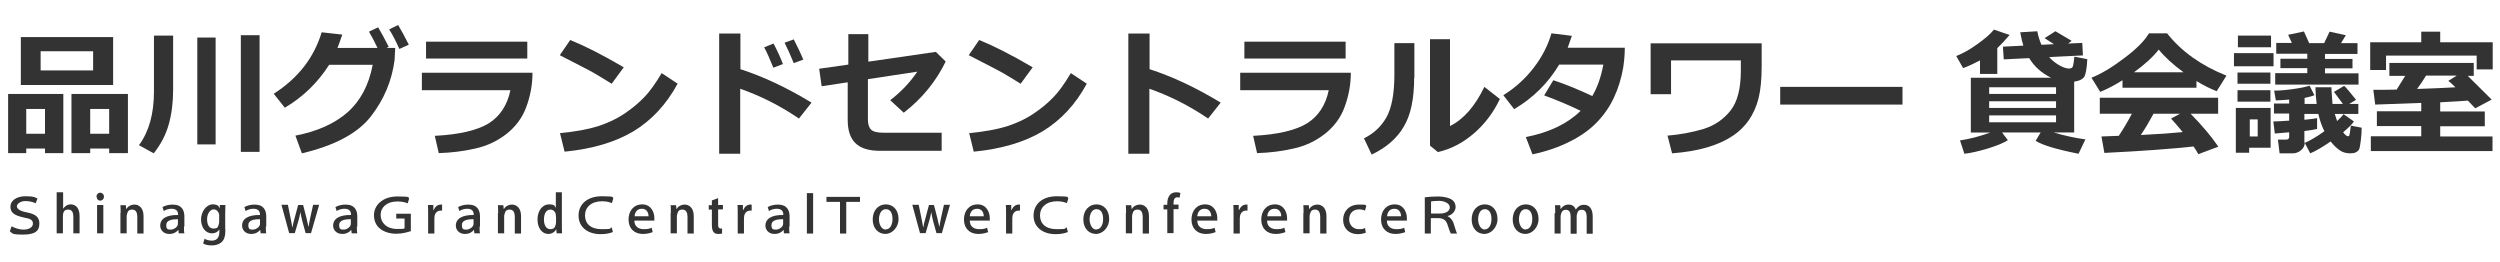
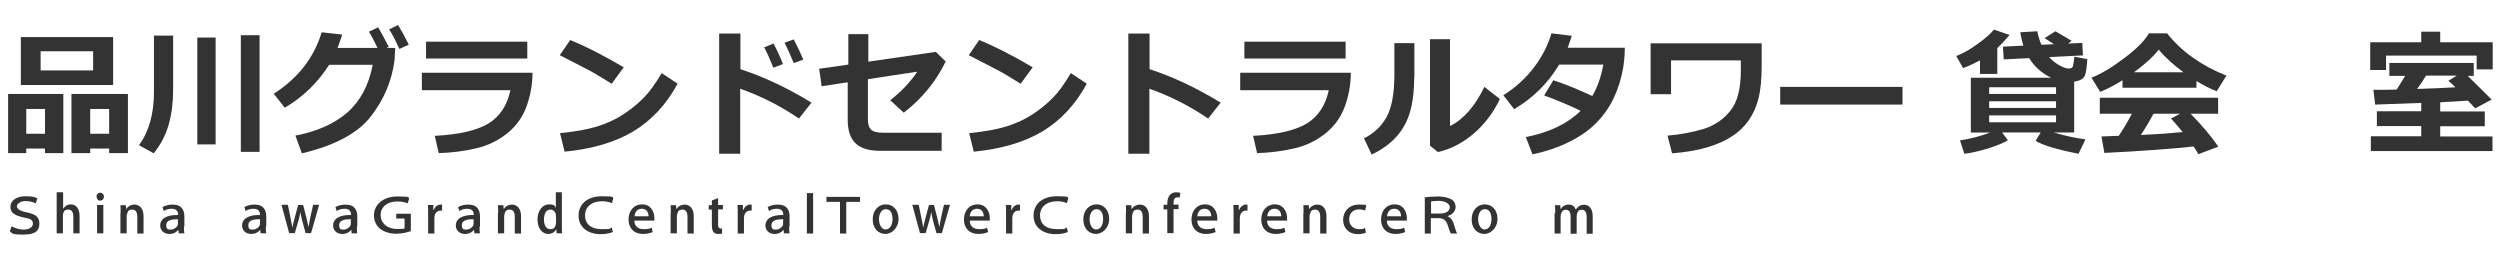
<svg xmlns="http://www.w3.org/2000/svg" id="_レイヤー_1" data-name="レイヤー 1" version="1.1" viewBox="0 0 1200 125.8">
  <defs>
    <style>
      .cls-1 {
        fill: #333;
      }

      .cls-1, .cls-2 {
        stroke-width: 0px;
      }

      .cls-2 {
        fill: #fff;
      }

      .cls-3 {
        display: none;
      }
    </style>
  </defs>
  <g id="_レイヤー_2" data-name=" レイヤー 2" class="cls-3">
    <path class="cls-2" d="M25.5,73h-10.3v2.6H5.2v-32.5h30.4v32.5h-10.1s0-2.6,0-2.6ZM62.9,38H12.2V11.6h50.7v26.4ZM15.2,64.9h10.3v-13.6h-10.3v13.6ZM52,30.1v-10.6h-28.9v10.6h28.9ZM60.8,73h-10.4v2.6h-10.3v-32.5h31.1v32.5h-10.4s0-2.6,0-2.6ZM50.4,64.9h10.4v-13.6h-10.4v13.6Z" />
    <path class="cls-2" d="M96,10.8v30c0,7-.8,13.3-2.4,19s-4.3,10.9-8.3,15.9l-8.2-4.5c5.5-7.4,8.2-17.2,8.2-29.5V10.8h10.7ZM119.3,70.7h-10.1V11.9h10.1v58.8ZM143.5,74.8h-10.3V10.6h10.3v64.2Z" />
    <path class="cls-2" d="M207.8,17.3l-.4,7c-.8,13.7-4.5,24.8-11.2,33.2-6.6,8.4-16.6,14.5-30,18.2l-2.9-9.8c9.2-2.2,16.6-6.4,22.2-12.6,5.6-6.2,9.3-15,11-26.5h-17.7c-5,10-11.5,17.9-19.6,23.8l-6.4-7.7c10.9-8.6,18.1-19.9,21.6-34l10.3,1.3c-.7,2.8-1.4,5.2-2.1,7.1h25.2ZM202.6,16.3l-5.2,1.9c-1.4-3.5-3.1-7.2-5.1-11l5.2-1.9c2.3,4.4,4,8,5.2,11h0ZM213.7,15.2l-5.2,1.9c-1.8-4.5-3.5-8.2-4.9-11l5-1.9c1.7,3.2,3.4,6.8,5.1,11h0Z" />
    <path class="cls-2" d="M269.5,31.3c0,6.7-.9,13-2.7,18.9-1.7,5.9-4.6,10.8-8.6,14.7-4,3.9-8.5,6.6-13.5,8s-10.2,2.3-15.7,2.5l-3-9.5c10.5-.7,18.2-3,23-6.9s7.9-9.9,9.3-18.2h-37.9v-9.6h49.1ZM266.9,23.4h-44.6v-9.2h44.6v9.2Z" />
    <path class="cls-2" d="M307.1,28.3l-5.3,9.1c-2.9-2.3-5.5-4.3-7.7-5.9s-7.3-4.9-15.1-9.8l4.6-8.4c6.1,3.1,14,8,23.6,15h-.1ZM330.8,37.3c-4.8,11.5-11,20.2-18.8,26.2s-17.5,9.8-29.3,11.2l-3.7-10.3c6.4-.8,11.8-2,16-3.8,4.3-1.8,8-4.1,11.2-7s5.9-5.8,8.2-8.8c2.3-3,4.7-7.5,7.4-13.4l8.9,5.9h0Z" />
    <path class="cls-2" d="M388.4,47.8l-5.5,8.7c-8.3-7.1-16.7-12.5-25.2-16.3v35.7h-10.7V9.7h10.8v19.6c9.4,4,19.6,10.1,30.6,18.5h0ZM374,27l-5.2,1.9c-1.4-3.5-3.1-7.2-5.1-11l5.2-1.9c2.3,4.4,4,8,5.2,11h-.1ZM385,25.9l-5.2,1.9c-1.8-4.5-3.5-8.2-4.9-11l5-1.9c1.7,3.2,3.4,6.8,5.1,11Z" />
    <path class="cls-2" d="M446.9,25c-4.3,11.1-10.5,20.5-18.6,28.3l-7-6.9c5.2-4.5,9.5-9.8,13-15.7l-20.7,4.1v22.2c0,2.5.4,4.3,1.3,5.5s2.6,1.8,5.1,1.8h25v9.9h-27c-5.1,0-8.7-1.4-11-4.2-2.2-2.8-3.4-7-3.4-12.8v-20.8l-11.4,2.2-1.1-9.7,12.8-2.3V9.9h9.9v15.2l28.9-5.3,4.2,5.3h0Z" />
    <path class="cls-2" d="M482.3,28.3l-5.3,9.1c-2.9-2.3-5.5-4.3-7.7-5.9s-7.3-4.9-15.1-9.8l4.6-8.4c6.1,3.1,14,8,23.6,15h-.1ZM506.1,37.3c-4.8,11.5-11,20.2-18.8,26.2s-17.5,9.8-29.3,11.2l-3.7-10.3c6.4-.8,11.8-2,16-3.8,4.3-1.8,8-4.1,11.2-7s5.9-5.8,8.2-8.8c2.3-3,4.7-7.5,7.4-13.4l8.9,5.9h0Z" />
    <path class="cls-2" d="M563.6,47.8l-5.5,8.7c-8.3-7.1-16.7-12.5-25.2-16.3v35.7h-10.7V9.7h10.8v19.6c9.4,4,19.6,10.1,30.6,18.5h0Z" />
    <path class="cls-2" d="M618.8,31.3c0,6.7-.9,13-2.7,18.9-1.7,5.9-4.6,10.8-8.6,14.7-4,3.9-8.5,6.6-13.5,8s-10.2,2.3-15.7,2.5l-3-9.5c10.5-.7,18.2-3,23-6.9s7.9-9.9,9.3-18.2h-37.9v-9.6h49.1ZM616.2,23.4h-44.6v-9.2h44.6v9.2Z" />
    <path class="cls-2" d="M647.5,34c0,11.5-1.5,20.5-4.5,27-3.1,6.5-7.8,11.6-14.1,15.3l-4.9-8.9c4.3-2.6,7.6-6.5,9.9-11.6,2.3-5.1,3.5-13,3.5-23.5V15.1h10.2v19h-.1ZM686.6,45.8c-3,7.1-6.9,13.3-11.9,18.6s-10.5,8.8-16.6,10.6l-3.7-3.6V12.9h10.2v47.8c5.7-4.2,10.5-11.3,14.4-21.1l7.5,6.3h0Z" />
-     <path class="cls-2" d="M743.6,17.6c0,4.3-.3,8-.8,11.2-.8,5.7-2.2,11-4,15.9-1.8,4.9-4.4,9.4-7.6,13.5-3.2,4.1-7.4,7.7-12.3,10.8-5,3.1-10.7,5.5-17.2,7.3l-2.9-9.5c10.3-2.5,18.3-7.3,24.1-14.5-4.7-2.9-10-5.7-16.1-8.5l4.1-8.4c5.2,2.1,10.9,5,17.1,8.8,2.2-4.7,3.9-10.4,4.9-17.3h-19.4c-4.5,10.2-10.6,18.4-18.4,24.5l-6.3-7.7c4.9-4.1,9-9.1,12.4-15.1,3.4-6,5.8-12.3,7.3-18.9l10.5,1.4c-.8,3-1.5,5.2-1.9,6.6h26.7-.2Z" />
    <path class="cls-2" d="M802.7,27.7c0,7.3-.5,13.2-1.4,17.7s-2.3,8.5-4.1,11.9-4.2,6.4-7.2,9c-3,2.5-6.6,4.6-10.9,6.2-4.3,1.6-9.2,2.7-14.8,3.2l-3.4-9.8c5.4-.5,10.5-1.8,15.3-3.7,4.8-1.9,8.6-5.3,11.5-10.2s4.3-12.2,4.3-21.9v-5.6h-28.5v18.6h-10.4V15.1h49.6v12.5h0Z" />
    <path class="cls-2" d="M867.7,48.9h-53.8v-9.7h53.8v9.7Z" />
    <path class="cls-2" d="M922.4,32h-9.6v-7.4c-3.1,1.7-6.2,3.1-9.2,4.2l-3.7-6.7c3.5-1.3,7.4-3.5,11.6-6.5,4.3-3,7.3-5.7,9.1-8.1l8.6,2.9c-2.8,3.2-5.1,5.6-6.8,7.2v14.3h0ZM928.2,68.3c-2.4,1.6-6.1,3.1-11.2,4.7s-9.3,2.5-12.8,2.9l-2.4-7.4c5.5-.9,11-2.3,16.7-4.4h-10.7v-30.1h44.1c-5.1-2.5-9.1-6.1-12-10.8l-14,.7-.5-7,11.2-.5c-.6-1.8-1.2-4.2-1.7-7.3l9.4-.6c.6,3,1.4,5.4,2.3,7.4l6.9-.3-5.2-3.3,5.9-3.8,9,5.2-1.9,1.5,7.8-.4.4,6.9-18.6,1c1.5,1.8,3.3,3.2,5.5,4.4,2.2,1.2,4,1.8,5.4,1.8s2.1-.6,2.3-1.8c.2-.6.4-2.1.7-4.7l7.1,1.4c-.2,4.8-.8,7.9-1.5,9.4-.8,1.5-2.7,2.5-5.7,2.9v27.9h-11.2c5.7,1.7,11.5,2.9,17.5,3.7l-3.8,7.9c-12.2-2.4-20.1-4.8-23.6-7.1l2.8-4.5h-21.2l3.1,4.2h0ZM954.6,43v-3.7h-36.8v3.7h36.8ZM917.8,50.7h36.8v-3.7h-36.8v3.7ZM954.6,54.8h-36.8v3.8h36.8v-3.8Z" />
-     <path class="cls-2" d="M1031.8,39.5h-40.7v-4.2c-4.5,2.8-8.6,5-12.3,6.4l-4.8-7.8c5.2-2.1,11.2-5.6,17.9-10.6s11.3-9.6,13.8-13.8h9.9c7.9,10,18.8,17.7,32.6,23.3l-5.3,8.6c-3.5-1.4-7.2-3.2-11.2-5.6v3.8h0ZM1030.3,71.9c-11.6,1.3-28,2.5-49.2,3.6l-1.6-9,9.6-.3c2.6-3.9,5-8,7.2-12.2h-17.7v-8.8h65.1v8.8h-15.1c6.2,6.3,11.3,12.3,15.2,18.1l-11,4.1c-.6-1.1-1.4-2.5-2.6-4.2h0ZM997.5,31h27.2c-5.6-4.1-10.1-8.3-13.6-12.5-3.2,4.1-7.8,8.3-13.6,12.5ZM1001.2,65.6c9.6-.5,17.3-1,23-1.6-2.4-2.9-4.5-5.4-6.4-7.4l4.9-2.6h-14.5c-2.1,4-4.5,7.9-7,11.6h0Z" />
    <path class="cls-2" d="M1074.2,27.7h-21.8v-7.2h21.8v7.2ZM1072.7,72.6h-11.9v2.7h-7.3v-24.7h19.2v22h0ZM1072.4,37.3h-18.1v-6.2h18.1v6.2ZM1072.4,47.2h-18.1v-6.3h18.1v6.3ZM1072.8,17.3h-18.2v-6.4h18.2v6.4ZM1065.5,66.4v-9.4h-4.4v9.4h4.4ZM1091.4,69.5c0,1.8-.7,3.2-2,4.3-1.3,1.1-2.8,1.7-4.5,1.7h-7.3l-.9-7.5h4.6c1.1,0,1.6-.5,1.6-1.6v-2.4l-7.9.7-.8-6.6c2.1,0,5-.3,8.7-.5v-3.8h-8.3v-5.5h8.3v-2.2c-2.6.2-5,.4-7.3.4l-1-5.4c2.5,0,5.8-.3,9.9-.8s7.3-1.2,9.5-2l2.6,5.2c-1.4.6-3.2,1-5.3,1.5v3.3h6.7c-.3-2.5-.6-5.5-.7-9.2h8.8c0,2.2.3,5.3.6,9.2h5.8c-2-2.6-3.7-4.9-5-6.7l5.6-3.3c1.3,1.2,3.5,3.8,6.5,7.7l-3.8,2.3h5.1v5.5h-12.9c.4,1.5.9,2.8,1.3,3.9,1.5-1.4,2.7-2.7,3.6-3.8l5.8,4c-1.1,1.6-3.1,3.6-6,5.9,1.2,1.4,2.1,2.2,2.7,2.2s.7-.2.8-.6c0-.4.4-2.1.8-5.2l6,1.1c0,2,0,4.3-.4,6.8-.3,2.6-.6,4.2-1,4.9-.4.7-1,1.3-1.8,1.7-.8.4-1.9.6-3.2.6-2.2,0-4.1-.6-5.8-1.7-1.6-1.2-3.3-2.8-4.9-4.8-4.4,3.1-8.2,5.3-11.2,6.6l-3-5.7c3.2-1.4,6.7-3.6,10.7-6.4-1.4-2.8-2.5-6-3.3-9.5h-7.7v3.2c3.7-.3,6-.6,7-.9v5.9c-1.2.3-3.6.7-7,1.1v6.4h0ZM1120.9,37.9h-45.7v-6.3h17.6v-2.8h-14.8v-5.2h14.8v-2.8h-17.1v-6h8.6l-2-4.5,8.7-1.9,2.9,6.4h8.2l2.9-6.3,8.9,1.9-2.6,4.4h9v6h-17.9v2.8h15.1v5.2h-15.1v2.8h18.5v6.3Z" />
    <path class="cls-2" d="M1194.8,29.4h-8.8v-7.5h-49.8v7.9h-8.7v-15.2h28.1v-5.8h10.4v5.8h28.9v14.9h0ZM1194.7,74.3h-67.1v-8.2h27.8v-5.6h-24.4v-8.1h24.4v-4.6l-25.3.9-1.1-8.1h2.7c2.4,0,5.9,0,10.3,0,1.5-2.4,3.1-4.9,4.7-7.6h-8.7v-7.1h46.4v7.1h-3.3l13.2,13-9.1,4.8-4-4.3c-3.4.3-8.4.6-15.2.9v5.1h24.5v8.1h-24.5v5.6h28.8v8.2h-.1ZM1158,32.9c-1.4,2.2-3,4.7-4.9,7.3l12.1-.4,9.1-.4c-1.6-1.6-2.8-2.8-3.8-3.6l4.6-2.9h-17.1Z" />
  </g>
  <g>
    <path class="cls-1" d="M21.6,71.3h-9v2.2H3.9v-28.4h26.5v28.4h-8.8v-2.2ZM54.3,40.8H10v-23h44.3v23ZM12.6,64.2h9v-11.9h-9v11.9ZM44.7,33.8v-9.2h-25.2v9.2h25.2ZM52.4,71.3h-9.1v2.2h-9v-28.4h27.1v28.4h-9v-2.2ZM43.3,64.2h9.1v-11.9h-9.1v11.9Z" />
    <path class="cls-1" d="M83.1,17v26.1c0,6.1-.7,11.6-2.1,16.6s-3.8,9.6-7.2,13.9l-7.1-3.9c4.8-6.5,7.2-15.1,7.2-25.7v-26.9h9.2ZM103.5,69.3h-8.8V18h8.8v51.3ZM124.6,72.9h-9V16.9h9v56Z" />
    <path class="cls-1" d="M189.7,23l-.3,5.8c-1.3,10-5.1,19-11.4,27.1-6.3,8.1-17.4,14-33.1,17.7l-3.1-8.5c10.4-2,18.7-5.7,24.9-11.1,6.2-5.4,10.3-13,12.2-22.9h-20.9c-5.5,8.6-12.6,15.5-21.3,20.6l-5.3-6.7c11.7-7.5,19.3-17.3,23-29.5l9.9,1.1c-.9,2.7-1.7,4.8-2.3,6.4h19.2c-1.5-3.2-2.9-5.8-4.1-7.8l4.4-2.1c1.5,2.5,3.2,5.6,5.1,9.4l-1.1.5h4.3ZM196.1,21.5l-4.4,2c-1.7-3.8-3.3-6.9-4.9-9.4l4.3-2.1c1.5,2.5,3.2,5.6,5.1,9.4Z" />
    <path class="cls-1" d="M255.6,34.9c0,5.9-1.1,11.4-3,16.5-1.9,5.2-5.1,9.4-9.5,12.9-4.4,3.4-9.4,5.8-15,7-5.6,1.3-11.4,2-17.5,2.2l-1.9-8.3c11.9-.6,20.5-2.7,25.9-6,5.4-3.4,8.9-8.7,10.4-15.9h-42.5v-8.4h53.1ZM253.1,28.1h-48.6v-8.1h48.6v8.1Z" />
    <path class="cls-1" d="M299.4,32.3l-5.8,7.9c-3.2-2-6-3.7-8.4-5.1-2.4-1.4-8-4.2-16.5-8.6l5-7.3c6.7,2.7,15.3,7,25.7,13.1ZM325.3,40.1c-5.4,10-12.5,17.6-21.2,22.9-8.7,5.2-19.7,8.5-33.1,9.8l-2.2-8.9c7.3-.7,13.4-1.8,18.2-3.3,4.9-1.6,9.1-3.6,12.8-6.1,3.7-2.5,6.8-5.1,9.3-7.7,2.6-2.6,5.4-6.5,8.5-11.7l7.7,5.1Z" />
    <path class="cls-1" d="M389.5,49.3l-6,7.6c-9.1-6.2-18.5-10.9-28.2-14.3v31.2h-10.1V16.1h10.2v17.1c10.8,3.5,22.2,8.8,34.2,16.1ZM375.9,30.7l-4.7,1.8c-1.7-4.3-3.2-7.6-4.4-9.8l4.5-1.8c1.8,3.4,3.3,6.7,4.5,9.8ZM385.6,28.6l-4.6,1.7c-1.5-3.7-3-7-4.4-9.8l4.4-1.6c1.7,3.3,3.3,6.6,4.6,9.7Z" />
    <path class="cls-1" d="M454,29.4c-4.7,9.7-11.4,17.9-20.2,24.7l-6.5-6c5.2-4,9.5-8.5,13-13.7l-23.7,3.6v19.4c0,2.2.5,3.8,1.5,4.8,1,1,2.9,1.5,5.8,1.5h28.1v8.7h-29.4c-5.5,0-9.5-1.2-12-3.7-2.5-2.4-3.7-6.2-3.7-11.1v-18.1l-12.5,1.9-1.2-8.4,14-2v-14.6h9.6v13.2l32.4-4.7,4.7,4.6Z" />
    <path class="cls-1" d="M495.7,32.3l-5.8,7.9c-3.2-2-6-3.7-8.4-5.1-2.4-1.4-8-4.2-16.5-8.6l5-7.3c6.7,2.7,15.3,7,25.7,13.1ZM521.7,40.1c-5.4,10-12.5,17.6-21.2,22.9-8.7,5.2-19.7,8.5-33.1,9.8l-2.2-8.9c7.3-.7,13.4-1.8,18.2-3.3,4.9-1.6,9.1-3.6,12.8-6.1,3.7-2.5,6.8-5.1,9.3-7.7,2.6-2.6,5.4-6.5,8.5-11.7l7.7,5.1Z" />
    <path class="cls-1" d="M585.9,49.3l-6,7.6c-9.1-6.2-18.5-10.9-28.2-14.3v31.2h-10.1V16.1h10.2v17.1c10.8,3.5,22.2,8.8,34.2,16.1Z" />
    <path class="cls-1" d="M648.4,34.9c0,5.9-1.1,11.4-3,16.5-1.9,5.2-5.1,9.4-9.5,12.9-4.4,3.4-9.4,5.8-15,7-5.6,1.3-11.4,2-17.5,2.2l-1.9-8.3c11.9-.6,20.5-2.7,25.9-6,5.4-3.4,8.9-8.7,10.4-15.9h-42.5v-8.4h53.1ZM645.9,28.1h-48.6v-8.1h48.6v8.1Z" />
    <path class="cls-1" d="M678.8,37.3c0,10-1.6,17.9-5,23.5-3.3,5.7-8.5,10.1-15.4,13.4l-3.7-7.8c4.7-2.3,8.3-5.7,10.8-10.1,2.5-4.5,3.8-11.3,3.8-20.5v-15.1h9.6v16.6ZM719.9,47.6c-3.1,6.5-7.2,11.9-12.4,16.4-5.2,4.5-10.9,7.5-17.3,9l-3.8-3.1V18.8h9.6v41.7c6.5-3.2,12-9.5,16.5-18.8l7.4,5.8Z" />
    <path class="cls-1" d="M779.9,23c0,3.8-.4,7-.8,9.7-.9,5-2.3,9.6-4.3,13.9-1.9,4.2-4.6,8.2-8,11.8-3.4,3.6-7.8,6.8-13,9.4-5.2,2.7-11.3,4.8-18.2,6.3l-3.2-8.3c11.2-2.2,20-6.4,26.3-12.6-5.1-2.5-11-5-17.5-7.4l4.4-7.3c5.7,1.9,11.9,4.4,18.7,7.6,2.4-4.1,4.2-9.1,5.3-15.1h-21.2c-5.3,8.9-12.5,16-21.6,21.4l-5.2-6.7c5.8-3.6,10.6-8,14.6-13.2,4-5.2,6.8-10.7,8.5-16.5l9.8,1.2c-.9,2.6-1.6,4.5-2,5.7h27.5Z" />
    <path class="cls-1" d="M845.6,31.7c0,6.4-.5,11.5-1.5,15.5-1,4-2.6,7.4-4.6,10.4-2.1,3-4.7,5.6-8.1,7.8-3.3,2.2-7.4,4-12.2,5.4s-10.3,2.3-16.6,2.8l-2.2-8.5c6.1-.5,11.9-1.6,17.3-3.2,5.4-1.7,9.7-4.7,13-8.9,3.3-4.2,4.9-10.6,4.9-19.1v-4.9h-33.5v16.2h-9.8v-24.4h53.3v10.9Z" />
    <path class="cls-1" d="M913.2,50.2h-58.7v-8.5h58.7v8.5Z" />
    <path class="cls-1" d="M958.8,35.5h-8.4v-6.5c-2.7,1.4-5.4,2.7-8.1,3.7l-3.3-5.8c3-1.2,6.4-3,10.1-5.7,3.7-2.6,6.4-5,8-7l7.5,2.6c-2.4,2.8-4.4,4.9-5.9,6.3v12.5ZM963.9,67.2c-2.1,1.4-5.3,2.7-9.8,4.1-4.4,1.3-8.2,2.2-11.2,2.5l-2.1-6.4c4.8-.7,9.6-2,14.6-3.8h-9.4v-26.3h38.5c-4.5-2.2-8-5.3-10.5-9.4l-12.2.6-.4-6.1,9.8-.5c-.5-1.6-1-3.7-1.5-6.4l8.2-.5c.5,2.6,1.2,4.7,2,6.5l6-.3-4.5-2.9,5.2-3.3,7.8,4.6-1.7,1.3,6.8-.3.3,6-16.2.8c1.3,1.5,2.9,2.8,4.8,3.9,1.9,1.1,3.5,1.6,4.7,1.6s1.9-.5,2-1.6c.1-.5.4-1.8.6-4.1l6.2,1.2c-.2,4.2-.7,6.9-1.3,8.2-.7,1.3-2.3,2.2-5,2.6v24.4h-9.8c5,1.5,10.1,2.6,15.2,3.3l-3.3,6.9c-10.7-2.1-17.5-4.2-20.6-6.2l2.4-4h-18.5l2.7,3.6ZM986.9,45.1v-3.2h-32.1v3.2h32.1ZM954.8,51.8h32.1v-3.2h-32.1v3.2ZM986.9,55.4h-32.1v3.3h32.1v-3.3Z" />
    <path class="cls-1" d="M1054.3,42.1h-35.5v-3.6c-3.9,2.5-7.5,4.3-10.7,5.6l-4.2-6.8c4.6-1.8,9.8-4.9,15.6-9.3,5.8-4.3,9.9-8.4,12-12h8.7c6.9,8.7,16.4,15.5,28.5,20.3l-4.7,7.5c-3-1.2-6.3-2.8-9.7-4.9v3.3ZM1053,70.3c-10.1,1.1-24.4,2.2-42.9,3.1l-1.4-7.9,8.3-.3c2.3-3.4,4.4-7,6.3-10.6h-15.4v-7.7h56.8v7.7h-13.2c5.4,5.5,9.9,10.8,13.3,15.8l-9.6,3.6c-.5-1-1.3-2.2-2.3-3.7ZM1024.4,34.7h23.7c-4.9-3.6-8.9-7.2-11.9-10.9-2.8,3.6-6.8,7.2-11.9,10.9ZM1027.6,64.8c8.4-.4,15.1-.9,20.1-1.4-2.1-2.6-4-4.7-5.6-6.5l4.3-2.3h-12.7c-1.9,3.5-3.9,6.9-6.1,10.2Z" />
-     <path class="cls-1" d="M1091.3,31.8h-19v-6.3h19v6.3ZM1090,70.9h-10.4v2.4h-6.4v-21.5h16.7v19.2ZM1089.8,40.2h-15.8v-5.4h15.8v5.4ZM1089.8,48.8h-15.8v-5.5h15.8v5.5ZM1090.1,22.7h-15.9v-5.6h15.9v5.6ZM1083.7,65.5v-8.2h-3.8v8.2h3.8ZM1106.3,68.3c0,1.6-.6,2.8-1.8,3.8s-2.5,1.5-3.9,1.5h-6.4l-.8-6.6h4c1,0,1.4-.5,1.4-1.4v-2.1l-6.9.6-.7-5.8c1.8,0,4.4-.2,7.6-.4v-3.4h-7.3v-4.8h7.3v-1.9c-2.3.2-4.4.3-6.4.4l-.8-4.7c2.2,0,5.1-.2,8.7-.7,3.6-.5,6.3-1,8.3-1.7l2.3,4.6c-1.2.5-2.8.9-4.7,1.3v2.9h5.8c-.3-2.2-.5-4.8-.6-8h7.7c0,2,.3,4.6.5,8h5c-1.7-2.3-3.2-4.3-4.3-5.8l4.9-2.9c1.1,1,3,3.3,5.7,6.7l-3.3,2h4.4v4.8h-11.3c.4,1.3.8,2.5,1.1,3.4,1.3-1.2,2.4-2.3,3.1-3.3l5,3.5c-1,1.4-2.7,3.1-5.2,5.2,1,1.3,1.8,1.9,2.3,1.9s.6-.2.7-.5.4-1.8.7-4.6l5.2,1c0,1.7-.1,3.7-.4,6-.3,2.2-.5,3.7-.8,4.3-.3.6-.8,1.1-1.6,1.5-.7.4-1.7.5-2.8.5-1.9,0-3.6-.5-5-1.5-1.4-1-2.9-2.4-4.3-4.2-3.9,2.7-7.1,4.6-9.8,5.7l-2.6-5c2.7-1.2,5.9-3.1,9.4-5.6-1.2-2.4-2.2-5.2-2.9-8.3h-6.7v2.8c3.2-.3,5.3-.6,6.1-.8v5.2c-1.1.3-3.1.6-6.1,1v5.6ZM1132,40.6h-39.9v-5.5h15.4v-2.4h-12.9v-4.5h12.9v-2.4h-14.9v-5.2h7.5l-1.8-3.9,7.6-1.6,2.5,5.6h7.2l2.6-5.5,7.8,1.7-2.3,3.8h7.9v5.2h-15.6v2.4h13.2v4.5h-13.2v2.4h16.1v5.5Z" />
    <path class="cls-1" d="M1196.5,33.3h-7.7v-6.6h-43.5v6.9h-7.6v-13.3h24.5v-5.1h9.1v5.1h25.2v13ZM1196.5,72.5h-58.5v-7.1h24.2v-4.9h-21.3v-7.1h21.3v-4l-22.1.8-.9-7.1c.6,0,1.4,0,2.3,0,2.1,0,5.1,0,8.9-.1,1.3-2.1,2.7-4.3,4.1-6.6h-7.6v-6.2h40.5v6.2h-2.9l11.5,11.4-7.9,4.2-3.5-3.7c-2.9.2-7.4.5-13.3.8v4.4h21.4v7.1h-21.4v4.9h25.1v7.1ZM1164.5,36.3c-1.2,2-2.6,4.1-4.3,6.4l10.5-.4,7.9-.4c-1.4-1.4-2.5-2.4-3.4-3.1l4-2.5h-14.9Z" />
  </g>
  <g>
    <path class="cls-1" d="M5.4,108.5c1.5.9,3.6,1.7,6,1.7s4.4-1.1,4.4-2.8-.9-2.4-4.4-3c-4.5-1-6.4-2.3-6.4-5.2s2.9-5,7.2-5,4.5.5,5.8,1.1l-.9,2.3c-.7-.4-2.5-1.1-4.9-1.1s-4.1,1.4-4.1,2.5,1.3,2.3,4.6,2.9c4,.8,6.2,2,6.2,5.4s-1.8,5.3-7.8,5.3-5-.7-6.4-1.6l.9-2.4Z" />
    <path class="cls-1" d="M27.3,92.3h3v7.9h0c.4-.6.9-1.1,1.5-1.5s1.4-.6,2.2-.6c2.1,0,4.2,1.5,4.2,5.6v8.3h-3v-8c0-1.9-.6-3.4-2.4-3.4s-2.2.8-2.5,2c0,.3-.1.7-.1,1.1v8.3h-3v-19.7Z" />
    <path class="cls-1" d="M46.3,94.4c0-1.1.8-1.9,1.8-1.9s1.8.8,1.8,1.9c0,1.1-.8,1.9-1.8,1.9h0c-1,0-1.7-.8-1.7-1.9ZM46.6,112v-13.6h3v13.6h-3Z" />
    <path class="cls-1" d="M57.9,102.3c0-1.5,0-2.7-.1-3.8h2.6l.2,1.9h0c.6-1.1,2-2.2,4-2.2s4.3,1.5,4.3,5.5v8.4h-3v-8.1c0-1.8-.6-3.4-2.4-3.4s-2.2.9-2.5,2.1c-.1.3-.2.7-.2,1.1v8.2h-3v-9.8Z" />
    <path class="cls-1" d="M88.3,108.7c0,1.2,0,2.4.2,3.3h-2.7l-.2-1.7h0c-.8,1.1-2.3,2-4.3,2-2.9,0-4.4-2-4.4-4,0-3.3,3-5.2,8.6-5.1v-.2c0-.9-.3-2.8-3.1-2.8-1.4,0-2.8.4-3.8,1.1l-.6-1.9c1.2-.7,2.9-1.2,4.9-1.2,4.5,0,5.6,2.9,5.6,5.7v4.9ZM85.4,105.2c-2.9,0-5.6.5-5.6,2.8s1,2.2,2.3,2.2,2.9-1.1,3.2-2.2c.1-.3.1-.5.1-.8v-2.1Z" />
-     <path class="cls-1" d="M108.2,110.2c0,3.1-.6,4.9-1.8,6-1.2,1.1-2.9,1.6-4.7,1.6s-3.1-.3-4.2-.9l.7-2.3c.8.5,2,.9,3.5.9,2.1,0,3.6-1.2,3.6-4.2v-1.2h0c-.6,1.1-1.9,1.9-3.6,1.9-3.1,0-5.2-2.9-5.2-6.7s2.7-7.2,5.5-7.2,3,1,3.5,2h0v-1.7h2.7c0,1-.1,2.2-.1,4v7.7ZM105.2,103.6c0-.4,0-.7-.1-1-.3-1.1-1.2-2.1-2.6-2.1s-3.1,1.8-3.1,4.7,1.1,4.5,3.1,4.5,2.1-.7,2.5-2c.1-.4.2-.8.2-1.2v-2.8Z" />
    <path class="cls-1" d="M127.6,108.7c0,1.2,0,2.4.2,3.3h-2.7l-.2-1.7h0c-.8,1.1-2.3,2-4.3,2-2.9,0-4.4-2-4.4-4,0-3.3,3-5.2,8.6-5.1v-.2c0-.9-.3-2.8-3.1-2.8-1.4,0-2.8.4-3.8,1.1l-.6-1.9c1.2-.7,2.9-1.2,4.9-1.2,4.5,0,5.6,2.9,5.6,5.7v4.9ZM124.8,105.2c-2.9,0-5.6.5-5.6,2.8s1,2.2,2.3,2.2,2.9-1.1,3.2-2.2c.1-.3.1-.5.1-.8v-2.1Z" />
    <path class="cls-1" d="M138.2,98.4l1.3,6.4c.3,1.5.6,2.9.8,4.3h.1c.2-1.4.6-2.9,1-4.3l1.7-6.4h2.4l1.6,6.2c.4,1.6.7,3,1,4.4h0c.2-1.4.5-2.9.8-4.4l1.4-6.3h2.9l-3.9,13.6h-2.6l-1.6-5.8c-.4-1.4-.6-2.7-.9-4.3h0c-.3,1.6-.6,3-1,4.3l-1.7,5.8h-2.7l-3.7-13.6h3.1Z" />
    <path class="cls-1" d="M171.3,108.7c0,1.2,0,2.4.2,3.3h-2.7l-.2-1.7h0c-.8,1.1-2.3,2-4.3,2-2.9,0-4.4-2-4.4-4,0-3.3,3-5.2,8.6-5.1v-.2c0-.9-.3-2.8-3.1-2.8-1.4,0-2.8.4-3.8,1.1l-.6-1.9c1.2-.7,2.9-1.2,4.9-1.2,4.5,0,5.6,2.9,5.6,5.7v4.9ZM168.4,105.2c-2.9,0-5.6.5-5.6,2.8s1,2.2,2.3,2.2,2.9-1.1,3.2-2.2c.1-.3.1-.5.1-.8v-2.1Z" />
    <path class="cls-1" d="M197,111c-1.3.4-3.8,1.2-6.8,1.2s-6.1-.9-8.1-2.7c-1.7-1.5-2.6-3.7-2.6-6.2,0-4.6,3.9-9,11.3-9s4.7.6,5.6,1l-.7,2.3c-1.2-.5-2.7-.9-5-.9-5,0-8,2.8-8,6.5s2.9,6.7,7.9,6.7,3-.2,3.6-.5v-4.5h-4v-2.3h7v8.5Z" />
    <path class="cls-1" d="M205.5,102.5c0-1.5,0-2.9-.1-4.1h2.6v2.4h.2c.6-1.6,1.9-2.6,3.3-2.6s.5,0,.7,0v2.9c-.2,0-.5,0-.8,0-1.4,0-2.5,1-2.8,2.6,0,.3-.1.7-.1,1.2v7.2h-3v-9.5Z" />
    <path class="cls-1" d="M230.2,108.7c0,1.2,0,2.4.2,3.3h-2.7l-.2-1.7h0c-.8,1.1-2.3,2-4.3,2-2.9,0-4.4-2-4.4-4,0-3.3,3-5.2,8.6-5.1v-.2c0-.9-.3-2.8-3.1-2.8-1.4,0-2.8.4-3.8,1.1l-.6-1.9c1.2-.7,2.9-1.2,4.9-1.2,4.5,0,5.6,2.9,5.6,5.7v4.9ZM227.3,105.2c-2.9,0-5.6.5-5.6,2.8s1,2.2,2.3,2.2,2.9-1.1,3.2-2.2c.1-.3.1-.5.1-.8v-2.1Z" />
    <path class="cls-1" d="M239.1,102.3c0-1.5,0-2.7-.1-3.8h2.6l.2,1.9h0c.6-1.1,2-2.2,4-2.2s4.3,1.5,4.3,5.5v8.4h-3v-8.1c0-1.8-.6-3.4-2.4-3.4s-2.2.9-2.5,2.1c-.1.3-.2.7-.2,1.1v8.2h-3v-9.8Z" />
    <path class="cls-1" d="M269.7,92.3v16c0,1.2,0,2.7.1,3.7h-2.6l-.2-2h0c-.6,1.3-2.1,2.3-3.8,2.3-3,0-5.2-2.8-5.2-7s2.5-7.2,5.4-7.2,2.8.7,3.4,1.7h0v-7.5h3ZM266.8,103.9c0-.3,0-.6,0-.9-.2-1.3-1.2-2.4-2.6-2.4-2.1,0-3.1,2.1-3.1,4.8s1.1,4.6,3,4.6,2.3-.8,2.7-2.4c0-.3.1-.6.1-1v-2.7Z" />
    <path class="cls-1" d="M294.3,111.3c-1,.5-3.1,1.1-6,1.1-6.3,0-10.6-3.5-10.6-8.9s4.1-9.3,11.2-9.3,4.7.6,5.5,1l-.7,2.3c-1.1-.5-2.8-.9-4.7-.9-5.2,0-8.2,2.9-8.2,6.8s2.7,6.6,8,6.6,3.6-.3,4.8-.9l.6,2.3Z" />
    <path class="cls-1" d="M304.5,105.9c0,2.9,2.1,4.1,4.5,4.1s2.8-.3,3.8-.7l.5,2.1c-1,.4-2.6.9-4.7.9-4.3,0-6.9-2.8-6.9-6.9s2.4-7.3,6.6-7.3,5.8,3.8,5.8,6.5,0,1-.1,1.3h-9.5ZM311.3,103.8c0-1.3-.6-3.6-3.2-3.6s-3.4,2.1-3.5,3.6h6.7Z" />
    <path class="cls-1" d="M322,102.3c0-1.5,0-2.7-.1-3.8h2.6l.2,1.9h0c.6-1.1,2-2.2,4-2.2s4.3,1.5,4.3,5.5v8.4h-3v-8.1c0-1.8-.6-3.4-2.4-3.4s-2.2.9-2.5,2.1c-.1.3-.2.7-.2,1.1v8.2h-3v-9.8Z" />
    <path class="cls-1" d="M344.7,95v3.4h2.3v2.1h-2.3v7.4c0,1.6.8,1.8,1.2,1.8s.5,0,.7,0v2.4c-.4.1-.9.2-1.7.2s-1.6-.1-2.2-.7c-.6-.6-1-1.5-1-3.7v-7.3h-1.5v-2.1h1.5v-2.3l3-1.1Z" />
    <path class="cls-1" d="M354.1,102.5c0-1.5,0-2.9-.1-4.1h2.6v2.4h.2c.6-1.6,1.9-2.6,3.3-2.6s.5,0,.7,0v2.9c-.2,0-.5,0-.8,0-1.4,0-2.5,1-2.8,2.6,0,.3-.1.7-.1,1.2v7.2h-3v-9.5Z" />
    <path class="cls-1" d="M378.8,108.7c0,1.2,0,2.4.2,3.3h-2.7l-.2-1.7h0c-.8,1.1-2.3,2-4.3,2-2.9,0-4.4-2-4.4-4,0-3.3,3-5.2,8.6-5.1v-.2c0-.9-.3-2.8-3.1-2.8-1.4,0-2.8.4-3.8,1.1l-.6-1.9c1.2-.7,2.9-1.2,4.9-1.2,4.5,0,5.6,2.9,5.6,5.7v4.9ZM375.9,105.2c-2.9,0-5.6.5-5.6,2.8s1,2.2,2.3,2.2,2.9-1.1,3.2-2.2c.1-.3.1-.5.1-.8v-2.1Z" />
    <path class="cls-1" d="M387.3,92.7h3v19.4h-3v-19.4Z" />
    <path class="cls-1" d="M403.3,96.9h-6.6v-2.4h16.1v2.4h-6.6v15.2h-3v-15.2Z" />
    <path class="cls-1" d="M425.1,112.3c-3.5,0-6.2-2.6-6.2-7s2.8-7.2,6.3-7.2,6.1,2.7,6.1,7-3.3,7.2-6.3,7.2h0ZM425.2,110.1c2,0,3.2-2.2,3.2-4.9s-.9-4.8-3.2-4.8-3.3,2.6-3.3,4.9,1.2,4.9,3.2,4.9h0Z" />
    <path class="cls-1" d="M441,98.4l1.3,6.4c.3,1.5.6,2.9.8,4.3h.1c.2-1.4.6-2.9,1-4.3l1.7-6.4h2.4l1.6,6.2c.4,1.6.7,3,1,4.4h0c.2-1.4.5-2.9.8-4.4l1.4-6.3h2.9l-3.9,13.6h-2.6l-1.6-5.8c-.4-1.4-.6-2.7-.9-4.3h0c-.3,1.6-.6,3-1,4.3l-1.7,5.8h-2.7l-3.7-13.6h3.1Z" />
    <path class="cls-1" d="M465.5,105.9c0,2.9,2.1,4.1,4.5,4.1s2.8-.3,3.8-.7l.5,2.1c-1,.4-2.6.9-4.7.9-4.3,0-6.9-2.8-6.9-6.9s2.4-7.3,6.6-7.3,5.8,3.8,5.8,6.5,0,1-.1,1.3h-9.5ZM472.2,103.8c0-1.3-.6-3.6-3.2-3.6s-3.4,2.1-3.5,3.6h6.7Z" />
    <path class="cls-1" d="M482.9,102.5c0-1.5,0-2.9-.1-4.1h2.6v2.4h.2c.6-1.6,1.9-2.6,3.3-2.6s.5,0,.7,0v2.9c-.2,0-.5,0-.8,0-1.4,0-2.5,1-2.8,2.6,0,.3-.1.7-.1,1.2v7.2h-3v-9.5Z" />
    <path class="cls-1" d="M512.7,111.3c-1,.5-3.1,1.1-6,1.1-6.3,0-10.6-3.5-10.6-8.9s4.1-9.3,11.2-9.3,4.7.6,5.5,1l-.7,2.3c-1.1-.5-2.8-.9-4.7-.9-5.2,0-8.2,2.9-8.2,6.8s2.7,6.6,8,6.6,3.6-.3,4.8-.9l.6,2.3Z" />
    <path class="cls-1" d="M526.2,112.3c-3.5,0-6.2-2.6-6.2-7s2.8-7.2,6.3-7.2,6.1,2.7,6.1,7-3.3,7.2-6.3,7.2h0ZM526.3,110.1c2,0,3.2-2.2,3.2-4.9s-.9-4.8-3.2-4.8-3.3,2.6-3.3,4.9,1.2,4.9,3.2,4.9h0Z" />
    <path class="cls-1" d="M540.5,102.3c0-1.5,0-2.7-.1-3.8h2.6l.2,1.9h0c.6-1.1,2-2.2,4-2.2s4.3,1.5,4.3,5.5v8.4h-3v-8.1c0-1.8-.6-3.4-2.4-3.4s-2.2.9-2.5,2.1c-.1.3-.2.7-.2,1.1v8.2h-3v-9.8Z" />
    <path class="cls-1" d="M560.3,112v-11.5h-1.8v-2.2h1.8v-.7c0-1.5.3-2.9,1.3-4.1.8-.9,1.9-1.2,3-1.2s1.5.2,2,.3l-.4,2.3c-.3-.1-.6-.2-1.1-.2-1.4,0-1.8,1.3-1.8,2.8v.7h2.4v2.2h-2.4v11.5h-3Z" />
    <path class="cls-1" d="M574.7,105.9c0,2.9,2.1,4.1,4.5,4.1s2.8-.3,3.8-.7l.5,2.1c-1,.4-2.6.9-4.7.9-4.3,0-6.9-2.8-6.9-6.9s2.4-7.3,6.6-7.3,5.8,3.8,5.8,6.5,0,1-.1,1.3h-9.5ZM581.4,103.8c0-1.3-.6-3.6-3.2-3.6s-3.4,2.1-3.5,3.6h6.7Z" />
    <path class="cls-1" d="M592.1,102.5c0-1.5,0-2.9-.1-4.1h2.6v2.4h.2c.6-1.6,1.9-2.6,3.3-2.6s.5,0,.7,0v2.9c-.2,0-.5,0-.8,0-1.4,0-2.5,1-2.8,2.6,0,.3-.1.7-.1,1.2v7.2h-3v-9.5Z" />
    <path class="cls-1" d="M608.2,105.9c0,2.9,2.1,4.1,4.5,4.1s2.8-.3,3.8-.7l.5,2.1c-1,.4-2.6.9-4.7.9-4.3,0-6.9-2.8-6.9-6.9s2.4-7.3,6.6-7.3,5.8,3.8,5.8,6.5,0,1-.1,1.3h-9.5ZM615,103.8c0-1.3-.6-3.6-3.2-3.6s-3.4,2.1-3.5,3.6h6.7Z" />
    <path class="cls-1" d="M625.7,102.3c0-1.5,0-2.7-.1-3.8h2.6l.2,1.9h0c.6-1.1,2-2.2,4-2.2s4.3,1.5,4.3,5.5v8.4h-3v-8.1c0-1.8-.6-3.4-2.4-3.4s-2.2.9-2.5,2.1c-.1.3-.2.7-.2,1.1v8.2h-3v-9.8Z" />
    <path class="cls-1" d="M655.8,111.6c-.7.3-2.2.8-4,.8-4.3,0-7.1-2.8-7.1-6.9s2.9-7.3,7.6-7.3,2.8.3,3.5.7l-.6,2.2c-.6-.3-1.5-.6-2.9-.6-3,0-4.7,2.1-4.7,4.8s2,4.7,4.6,4.7,2.3-.3,3-.6l.4,2.2Z" />
    <path class="cls-1" d="M665.7,105.9c0,2.9,2.1,4.1,4.5,4.1s2.8-.3,3.8-.7l.5,2.1c-1,.4-2.6.9-4.7.9-4.3,0-6.9-2.8-6.9-6.9s2.4-7.3,6.6-7.3,5.8,3.8,5.8,6.5,0,1-.1,1.3h-9.5ZM672.5,103.8c0-1.3-.6-3.6-3.2-3.6s-3.4,2.1-3.5,3.6h6.7Z" />
    <path class="cls-1" d="M683.9,94.7c1.6-.2,4.1-.4,6.5-.4s5.3.6,6.7,1.7c.9.6,1.6,1.9,1.6,3.3,0,2.4-2.1,4-3.9,4.4h0c1.4.7,2.3,1.9,2.8,3.1.8,2.4,1.3,4.4,1.8,5.3h-3c-.3-.5-.8-1.7-1.5-4-.7-2.3-1.9-3.3-4.4-3.4h-3.7v7.4h-2.9v-17.3ZM686.9,102.5h4.1c3,0,4.9-1.1,4.9-3s-2.6-3.1-5.3-3.1c-2,0-3.2.2-3.7.3v5.7Z" />
    <path class="cls-1" d="M712.6,112.3c-3.5,0-6.2-2.6-6.2-7s2.8-7.2,6.3-7.2,6.1,2.7,6.1,7-3.3,7.2-6.3,7.2h0ZM712.7,110.1c2,0,3.2-2.2,3.2-4.9s-.9-4.8-3.2-4.8-3.2,2.6-3.2,4.9,1.2,4.9,3.2,4.9h0Z" />
-     <path class="cls-1" d="M732.3,112.3c-3.5,0-6.2-2.6-6.2-7s2.8-7.2,6.3-7.2,6.1,2.7,6.1,7-3.3,7.2-6.3,7.2h0ZM732.3,110.1c2,0,3.2-2.2,3.2-4.9s-.9-4.8-3.2-4.8-3.2,2.6-3.2,4.9,1.2,4.9,3.2,4.9h0Z" />
    <path class="cls-1" d="M746.5,102.3c0-1.5,0-2.7-.1-3.8h2.5l.2,1.9h0c.7-1.1,1.9-2.2,3.8-2.2s2.9.9,3.5,2.4h0c.4-.7,1-1.2,1.5-1.6.7-.5,1.5-.7,2.5-.7,2.1,0,4.1,1.5,4.1,5.6v8.3h-2.9v-7.9c0-2.2-.6-3.6-2.3-3.6s-2,.8-2.3,1.9c-.1.3-.2.8-.2,1.2v8.4h-2.9v-8.3c0-1.8-.6-3.2-2.2-3.2s-2.1.9-2.4,2c-.1.3-.2.8-.2,1.1v8.3h-2.9v-9.8Z" />
  </g>
</svg>